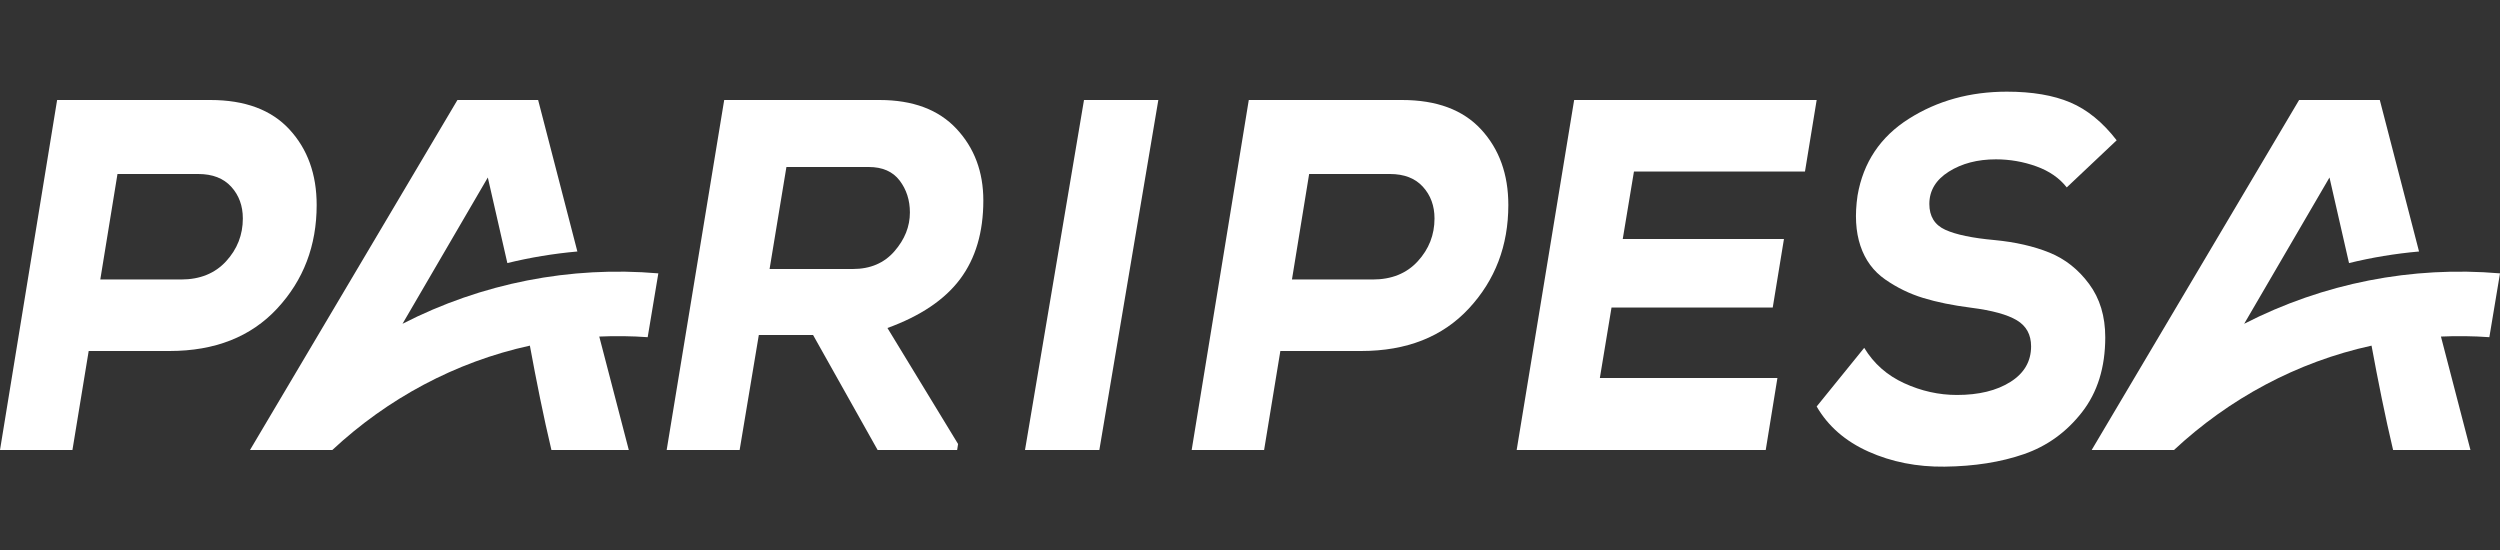
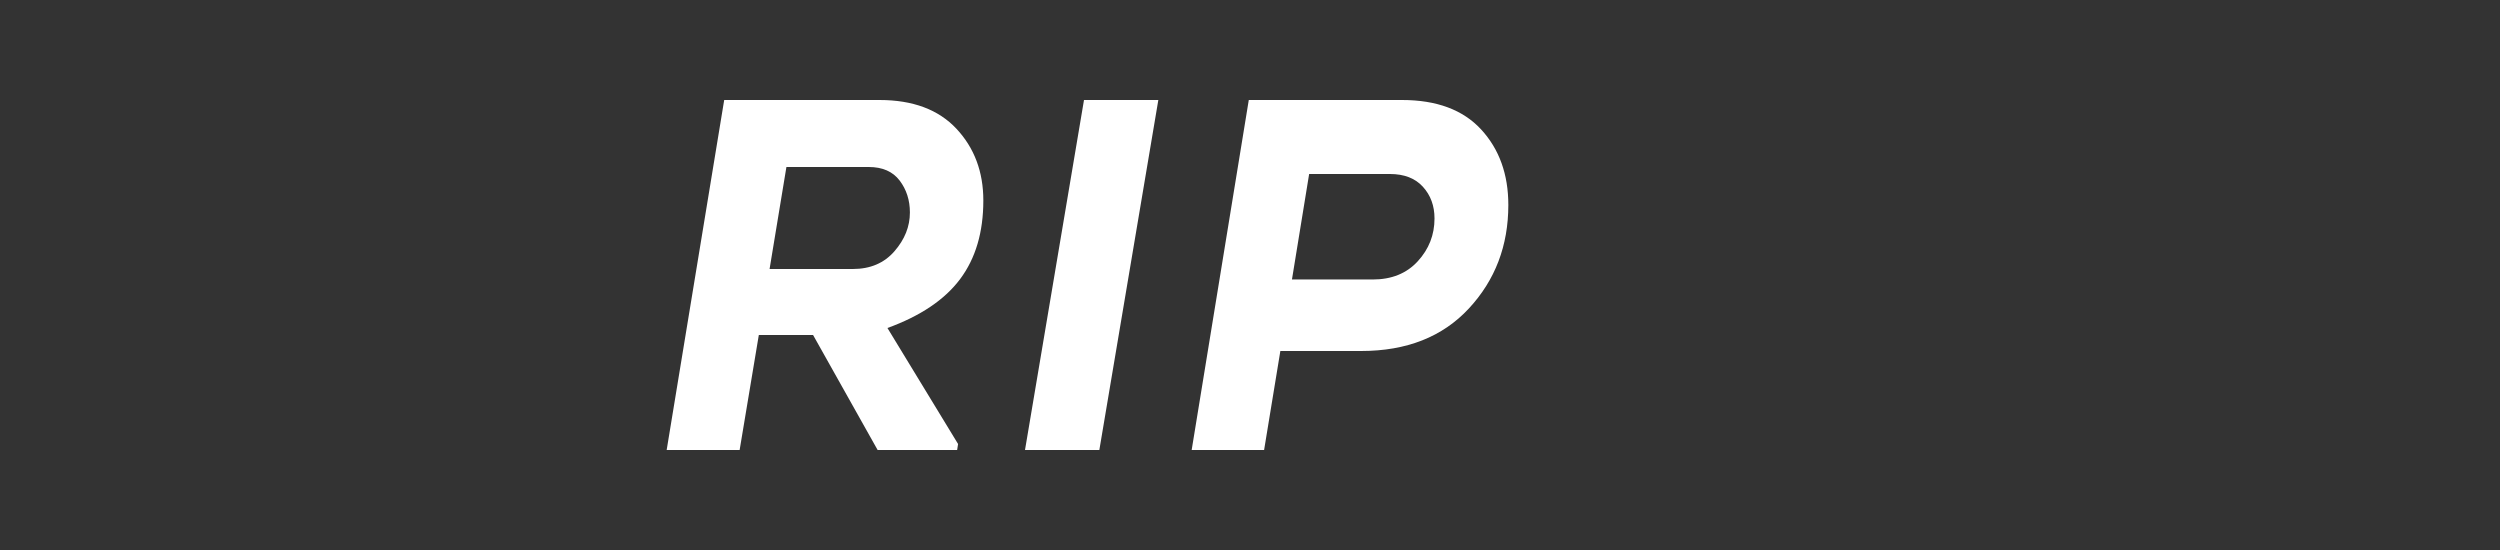
<svg xmlns="http://www.w3.org/2000/svg" width="300" height="66" viewBox="0 0 300 66" fill="none">
  <rect x="0" y="0" width="300" height="66" fill="#333333" stroke="none" />
-   <path d="M66.171 54H75.456L71.912 40.387C73.849 40.3 75.789 40.325 77.722 40.463L79 32.803C68.448 31.902 57.842 33.96 48.301 38.854L58.538 21.3L60.882 31.569C63.614 30.901 66.421 30.433 69.284 30.18L64.576 12H54.892L30 54H39.877C46.493 47.843 54.614 43.438 63.585 41.476C64.346 45.609 65.213 49.967 66.171 54V54Z" fill="white" />
-   <path d="M254 16.835C252.326 14.67 250.472 13.156 248.437 12.294C246.403 11.431 243.864 11 240.821 11C236.409 11 232.491 12.083 229.068 14.249C225.646 16.414 223.591 19.483 222.907 23.452C222.564 25.779 222.679 27.794 223.249 29.498C223.819 31.203 224.808 32.547 226.216 33.529C227.622 34.511 229.145 35.253 230.78 35.755C232.415 36.256 234.336 36.647 236.542 36.928C239.053 37.248 240.878 37.75 242.019 38.432C243.16 39.114 243.731 40.156 243.731 41.56C243.731 43.364 242.903 44.789 241.248 45.832C239.594 46.874 237.455 47.396 234.83 47.396C232.663 47.396 230.551 46.924 228.498 45.982C226.443 45.04 224.847 43.626 223.706 41.74L218 48.779C219.37 51.145 221.442 52.95 224.219 54.194C226.996 55.437 230.038 56.038 233.347 55.998C236.923 55.958 240.098 55.457 242.875 54.494C245.652 53.532 247.972 51.857 249.835 49.471C251.699 47.084 252.631 44.087 252.631 40.477C252.631 37.95 251.984 35.815 250.691 34.071C249.398 32.326 247.81 31.073 245.927 30.311C244.044 29.549 241.848 29.047 239.337 28.807C236.675 28.566 234.707 28.155 233.433 27.573C232.158 26.992 231.521 25.96 231.521 24.475C231.521 22.871 232.301 21.578 233.861 20.595C235.42 19.613 237.303 19.121 239.509 19.121C241.182 19.121 242.799 19.402 244.358 19.963C245.918 20.526 247.134 21.367 248.01 22.49L254 16.835V16.835Z" fill="white" />
-   <path d="M213.29 45.36H191.982L193.383 36.9H212.729L214.075 28.68H194.729L196.075 20.58H216.598L218 12H188.898L182 54H211.887L213.29 45.36Z" fill="white" />
  <path d="M131.921 54L139 12H130.08L123 54H131.921Z" fill="white" />
  <path d="M114.969 53.28L106.493 39.36C110.46 37.92 113.369 35.96 115.221 33.48C117.074 31 118 27.86 118 24.06C118 20.62 116.924 17.75 114.773 15.45C112.62 13.15 109.543 12 105.539 12H86.904L80 54H88.756L91.058 40.2H97.568L105.315 54H114.857L114.969 53.28V53.28ZM104.248 20.04C105.894 20.04 107.129 20.58 107.953 21.66C108.776 22.74 109.188 24.02 109.188 25.5C109.188 27.18 108.57 28.73 107.335 30.149C106.101 31.57 104.436 32.28 102.34 32.28H92.349L94.37 20.04H104.248Z" fill="white" />
  <path d="M163.337 42.12C168.797 42.12 173.107 40.42 176.263 37.02C179.421 33.62 181 29.48 181 24.6C181 20.92 179.913 17.899 177.74 15.54C175.567 13.18 172.4 12 168.241 12H149.854L143 54H151.692L153.642 42.12H163.337V42.12ZM157.097 20.88H166.792C168.5 20.88 169.819 21.39 170.747 22.41C171.676 23.43 172.141 24.7 172.141 26.219C172.141 28.18 171.472 29.89 170.134 31.349C168.797 32.81 166.996 33.539 164.73 33.539H155.035L157.097 20.88V20.88Z" fill="white" />
-   <path d="M20.337 42.12C25.797 42.12 30.107 40.42 33.264 37.02C36.421 33.62 38 29.48 38 24.6C38 20.92 36.913 17.899 34.74 15.54C32.567 13.18 29.4 12 25.241 12H6.854L0 54H8.692L10.642 42.12H20.337ZM14.097 20.88H23.792C25.5 20.88 26.819 21.39 27.748 22.41C28.676 23.43 29.141 24.7 29.141 26.219C29.141 28.18 28.472 29.89 27.135 31.349C25.797 32.81 23.996 33.539 21.73 33.539H12.035L14.097 20.88V20.88Z" fill="white" />
-   <path d="M287.171 54H296.455L292.913 40.387C294.849 40.3 296.789 40.325 298.722 40.463L300 32.803C289.448 31.902 278.842 33.96 269.301 38.854L279.538 21.3L281.882 31.569C284.615 30.901 287.421 30.433 290.284 30.18L285.576 12H275.892L251 54H260.877C267.494 47.843 275.614 43.438 284.585 41.476C285.346 45.609 286.213 49.967 287.171 54V54Z" fill="white" />
</svg>